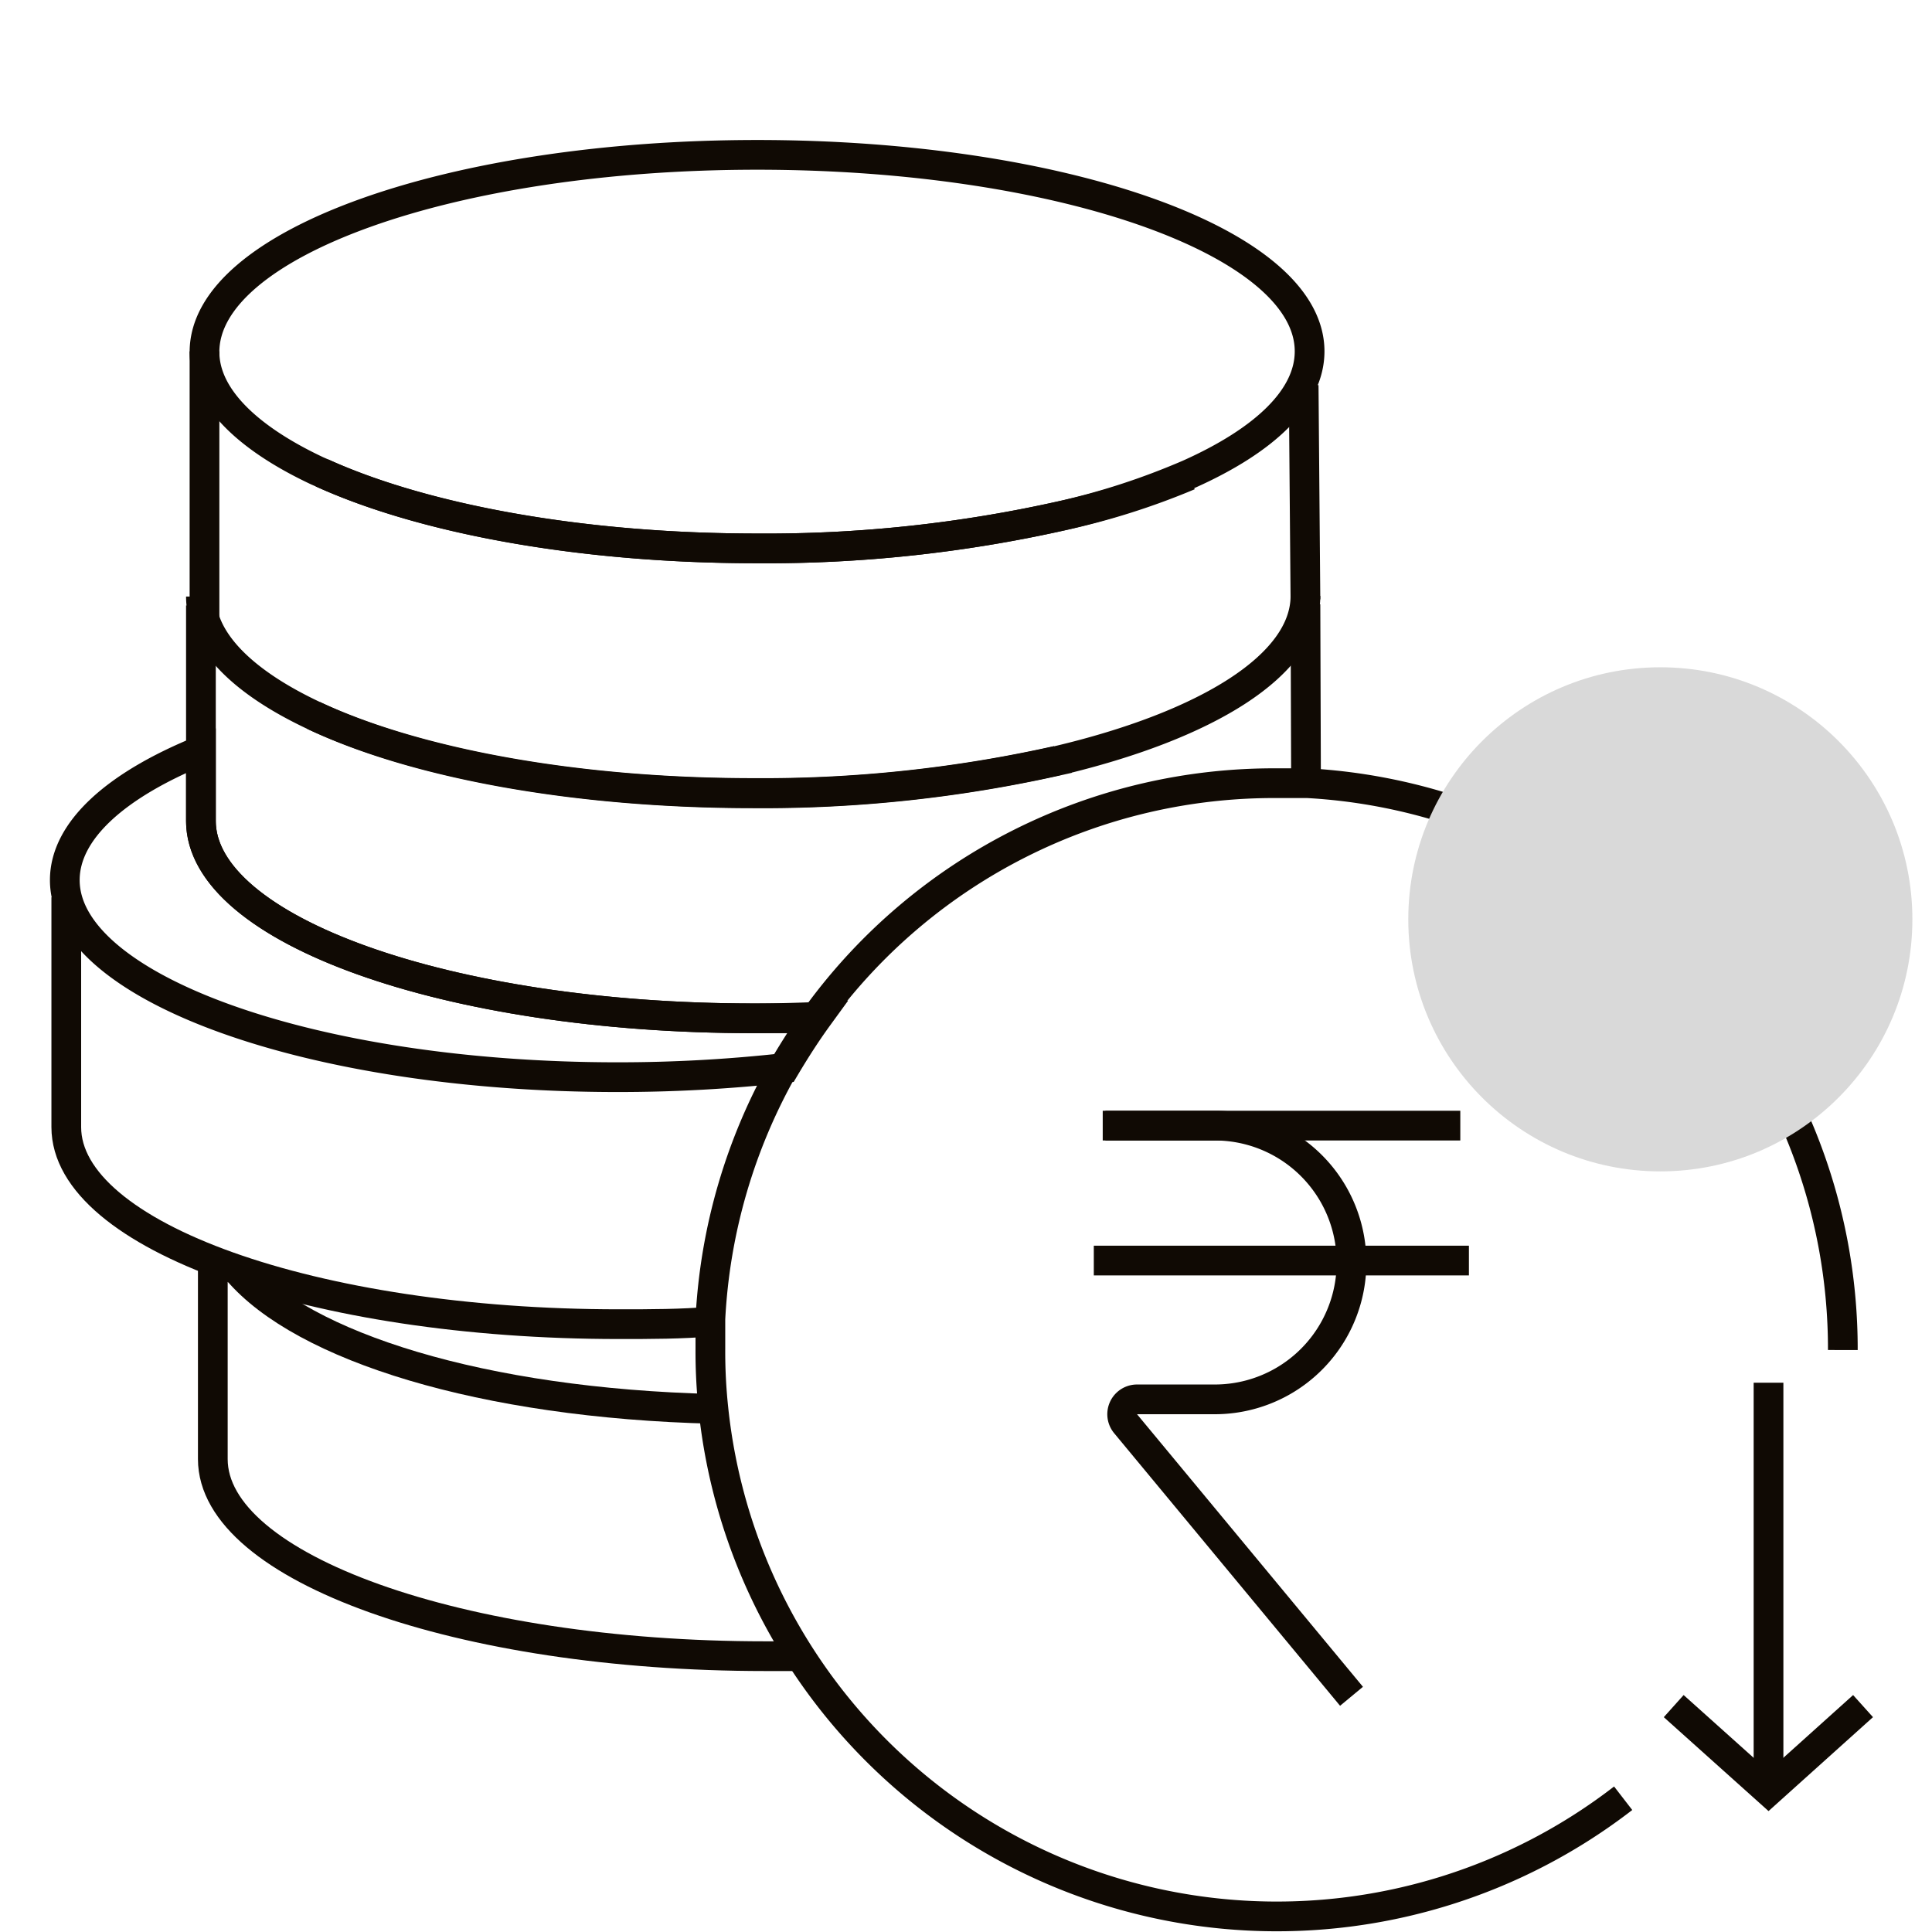
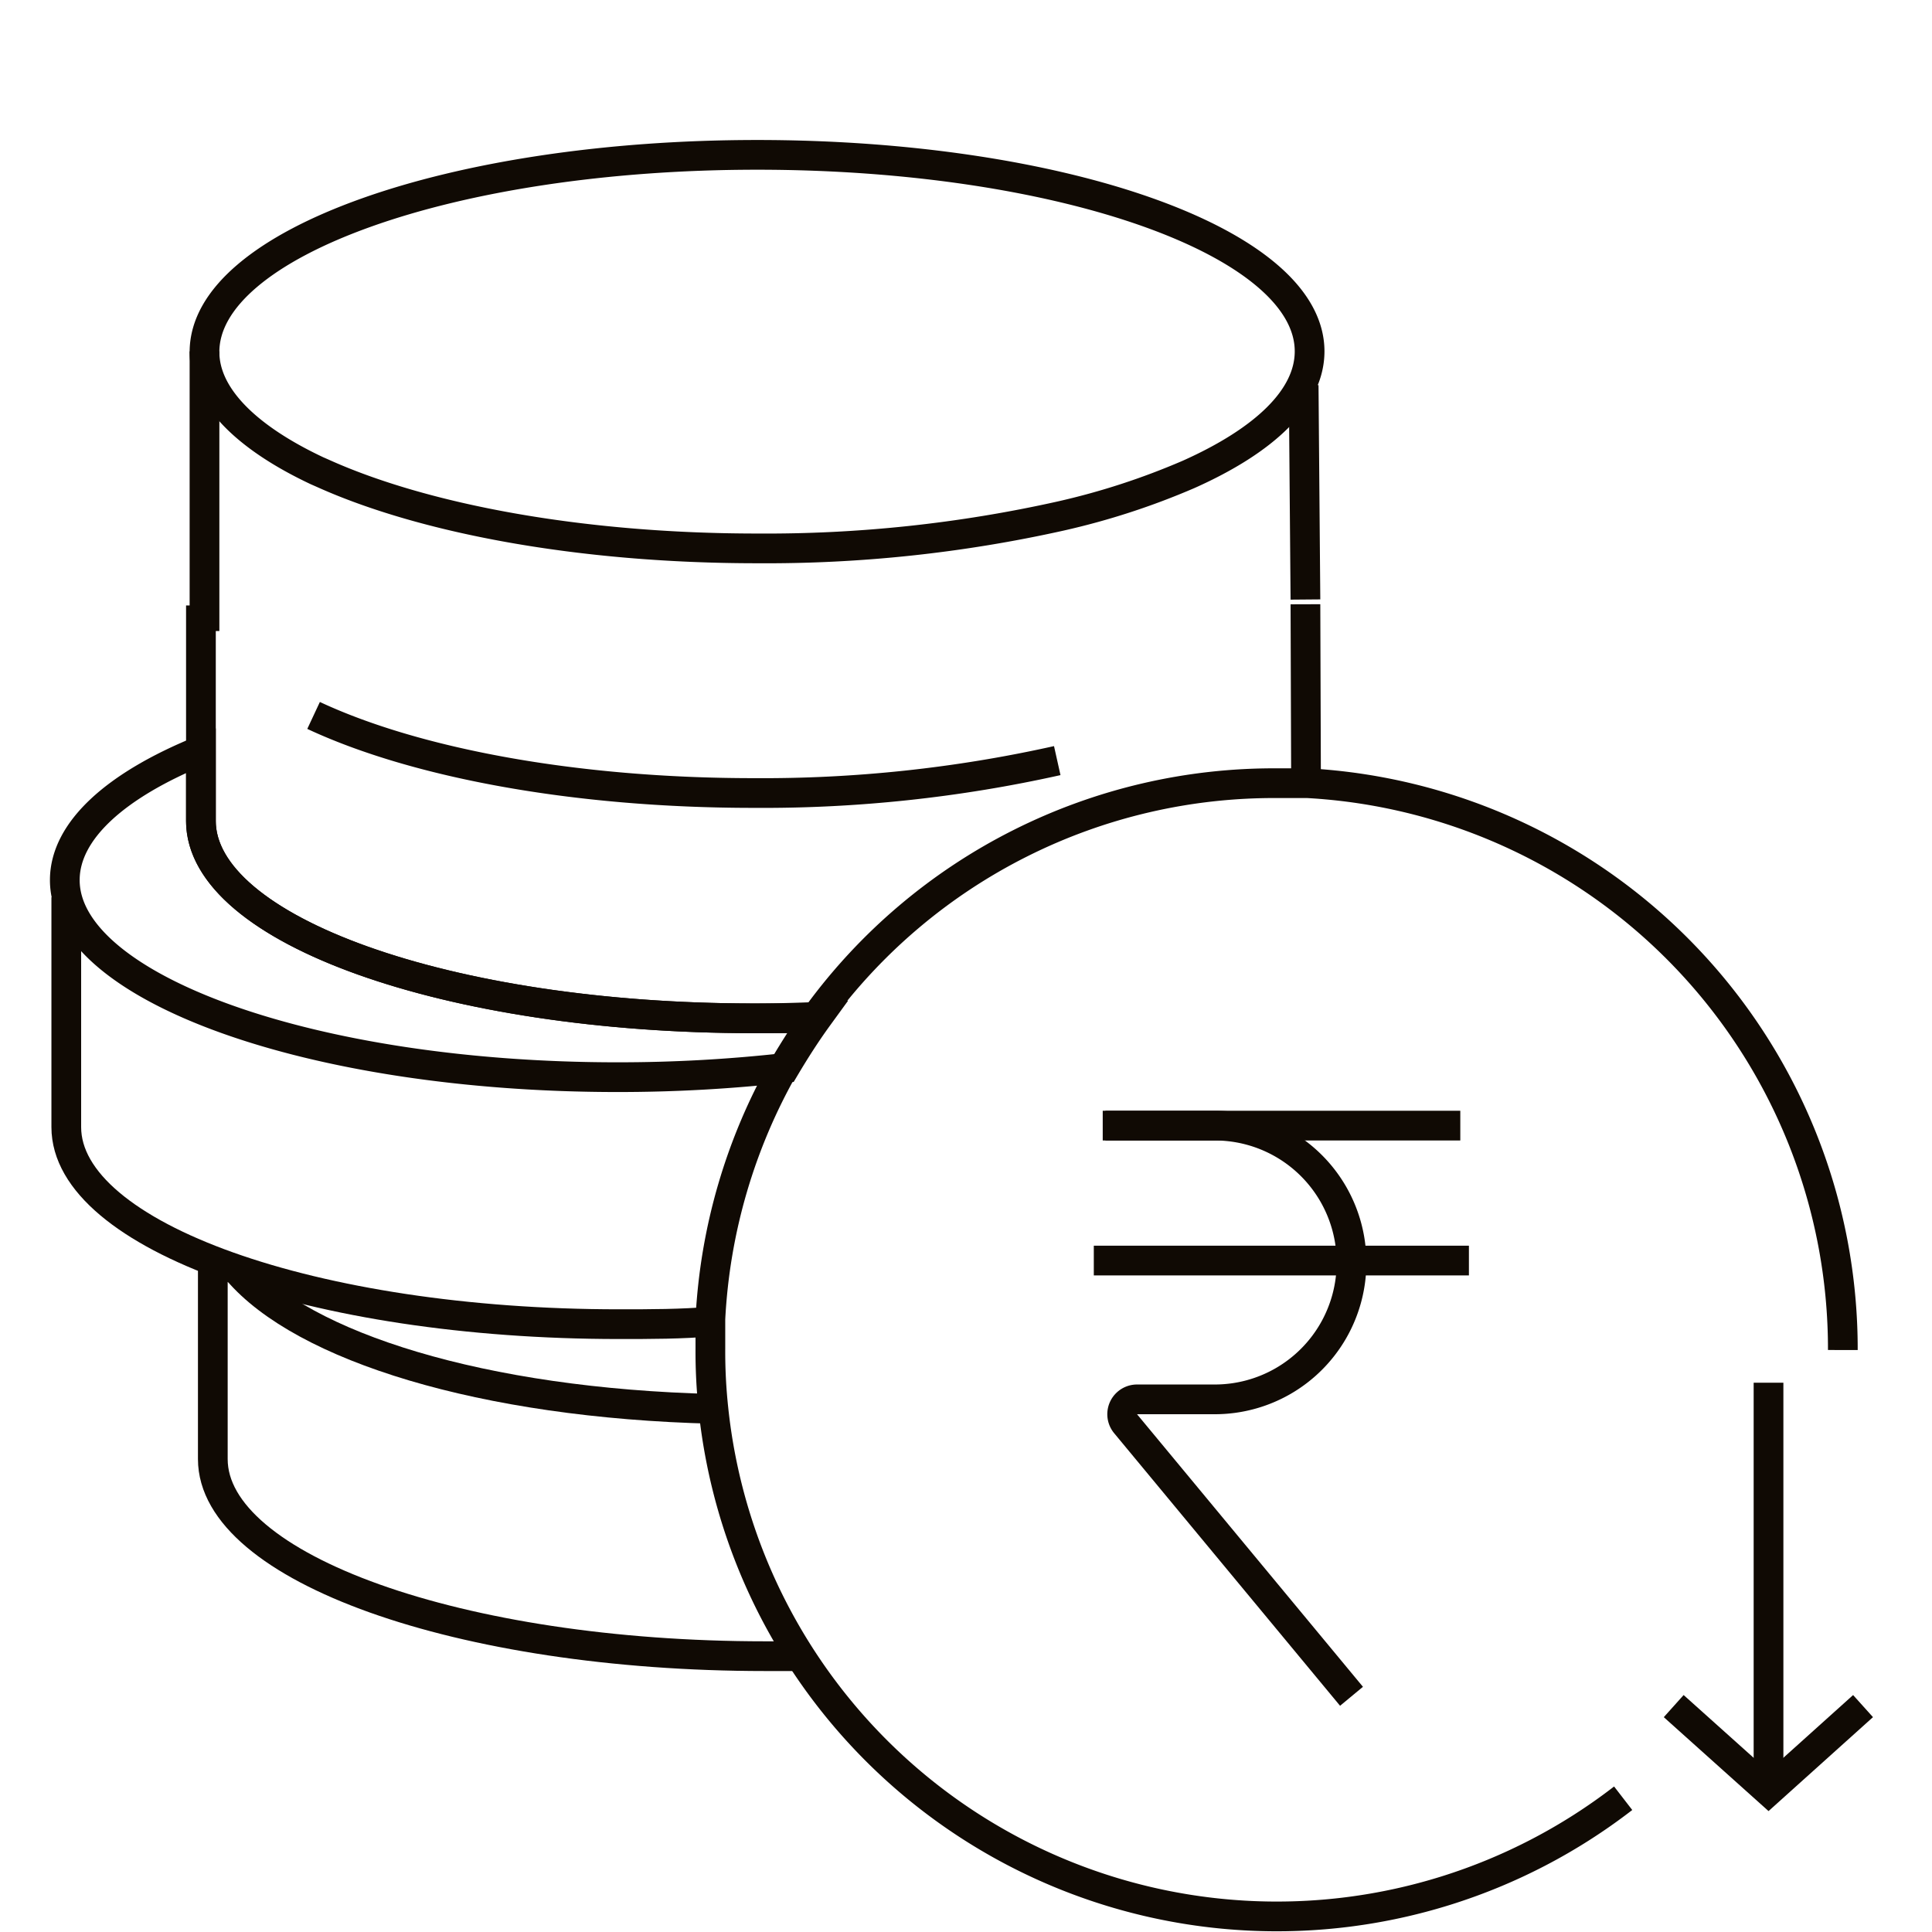
<svg xmlns="http://www.w3.org/2000/svg" id="Layer_1" data-name="Layer 1" viewBox="0 0 65 65">
  <defs>
    <style>.cls-1{fill:none;stroke:#100a04;stroke-miterlimit:10;}.cls-2{fill:#d9d9d9;}</style>
  </defs>
-   <path class="cls-1" d="M10.83,15.91c3.4,1.55,8.69,2.54,14.64,2.54a45.49,45.49,0,0,0,10.22-1.09A24.4,24.4,0,0,0,40,16" />
-   <path class="cls-1" d="M43.92,20.05c0,2.32-3.31,4.36-8.36,5.55a45.34,45.34,0,0,1-10.21,1.09c-6,0-11.4-1-14.8-2.62-2.38-1.12-3.79-2.51-3.79-4" />
  <path class="cls-1" d="M44.06,11.82c0,1.57-1.52,3-4.07,4.14a24.4,24.4,0,0,1-4.3,1.4,45.49,45.49,0,0,1-10.22,1.09c-5.95,0-11.24-1-14.64-2.54l-.16-.07c-2.38-1.12-3.79-2.51-3.79-4,0-3.66,8.32-6.63,18.59-6.63S44.06,8.16,44.06,11.82Z" />
  <line class="cls-1" x1="6.76" y1="25.25" x2="6.76" y2="20.37" />
  <line class="cls-1" x1="43.94" y1="26.38" x2="43.92" y2="20.33" />
  <path class="cls-1" d="M6.76,25.25v2.37c0,3.67,8.32,6.64,18.59,6.64.73,0,1.46,0,2.17,0" />
  <path class="cls-1" d="M10.55,24.07c3.4,1.59,8.76,2.61,14.8,2.61a45.49,45.49,0,0,0,10.22-1.09" />
  <path class="cls-1" d="M27.52,34.21c-.4.55-.77,1.13-1.12,1.72a50.44,50.44,0,0,1-5.63.31c-10.27,0-18.59-3-18.59-6.63,0-1.67,1.73-3.2,4.58-4.36v2.37c0,3.67,8.32,6.64,18.59,6.64C26.08,34.26,26.81,34.24,27.52,34.21Z" />
  <path class="cls-1" d="M2.23,30.19l0,7.73c0,3.66,8.32,6.63,18.59,6.63,1.07,0,2.11,0,3.13-.09" />
  <path class="cls-1" d="M24,47.4c-7.78-.19-13.81-2.09-16-4.65" />
  <path class="cls-1" d="M7.16,42.46l0,6.63c0,3.66,8.32,6.63,18.58,6.63h1.2" />
  <path class="cls-1" d="M54.61,60.5A19.06,19.06,0,0,1,24,47.38a18.11,18.11,0,0,1-.1-2c0-.32,0-.65,0-1a19.13,19.13,0,0,1,2.5-8.53c.35-.59.72-1.17,1.12-1.72A19,19,0,0,1,43,26.35q.49,0,1,0A19.06,19.06,0,0,1,62,45.42" />
  <polyline class="cls-1" points="56.31 57.4 59.5 60.26 62.68 57.4" />
  <line class="cls-1" x1="59.5" y1="60.26" x2="59.5" y2="46.52" />
  <line class="cls-1" x1="6.88" y1="11.82" x2="6.88" y2="21.23" />
  <line class="cls-1" x1="43.86" y1="12.96" x2="43.92" y2="20.17" />
-   <circle class="cls-2" cx="55.86" cy="30.93" r="8.48" />
  <line class="cls-1" x1="37.1" y1="37.87" x2="49.13" y2="37.87" />
  <path class="cls-1" d="M37.19,37.87h3.67a4.6,4.6,0,0,1,4.61,4.61h0a4.6,4.6,0,0,1-4.61,4.6h-2.6a.5.5,0,0,0-.39.82l7.6,9.17" />
  <line class="cls-1" x1="36.8" y1="42.41" x2="49.42" y2="42.41" />
</svg>